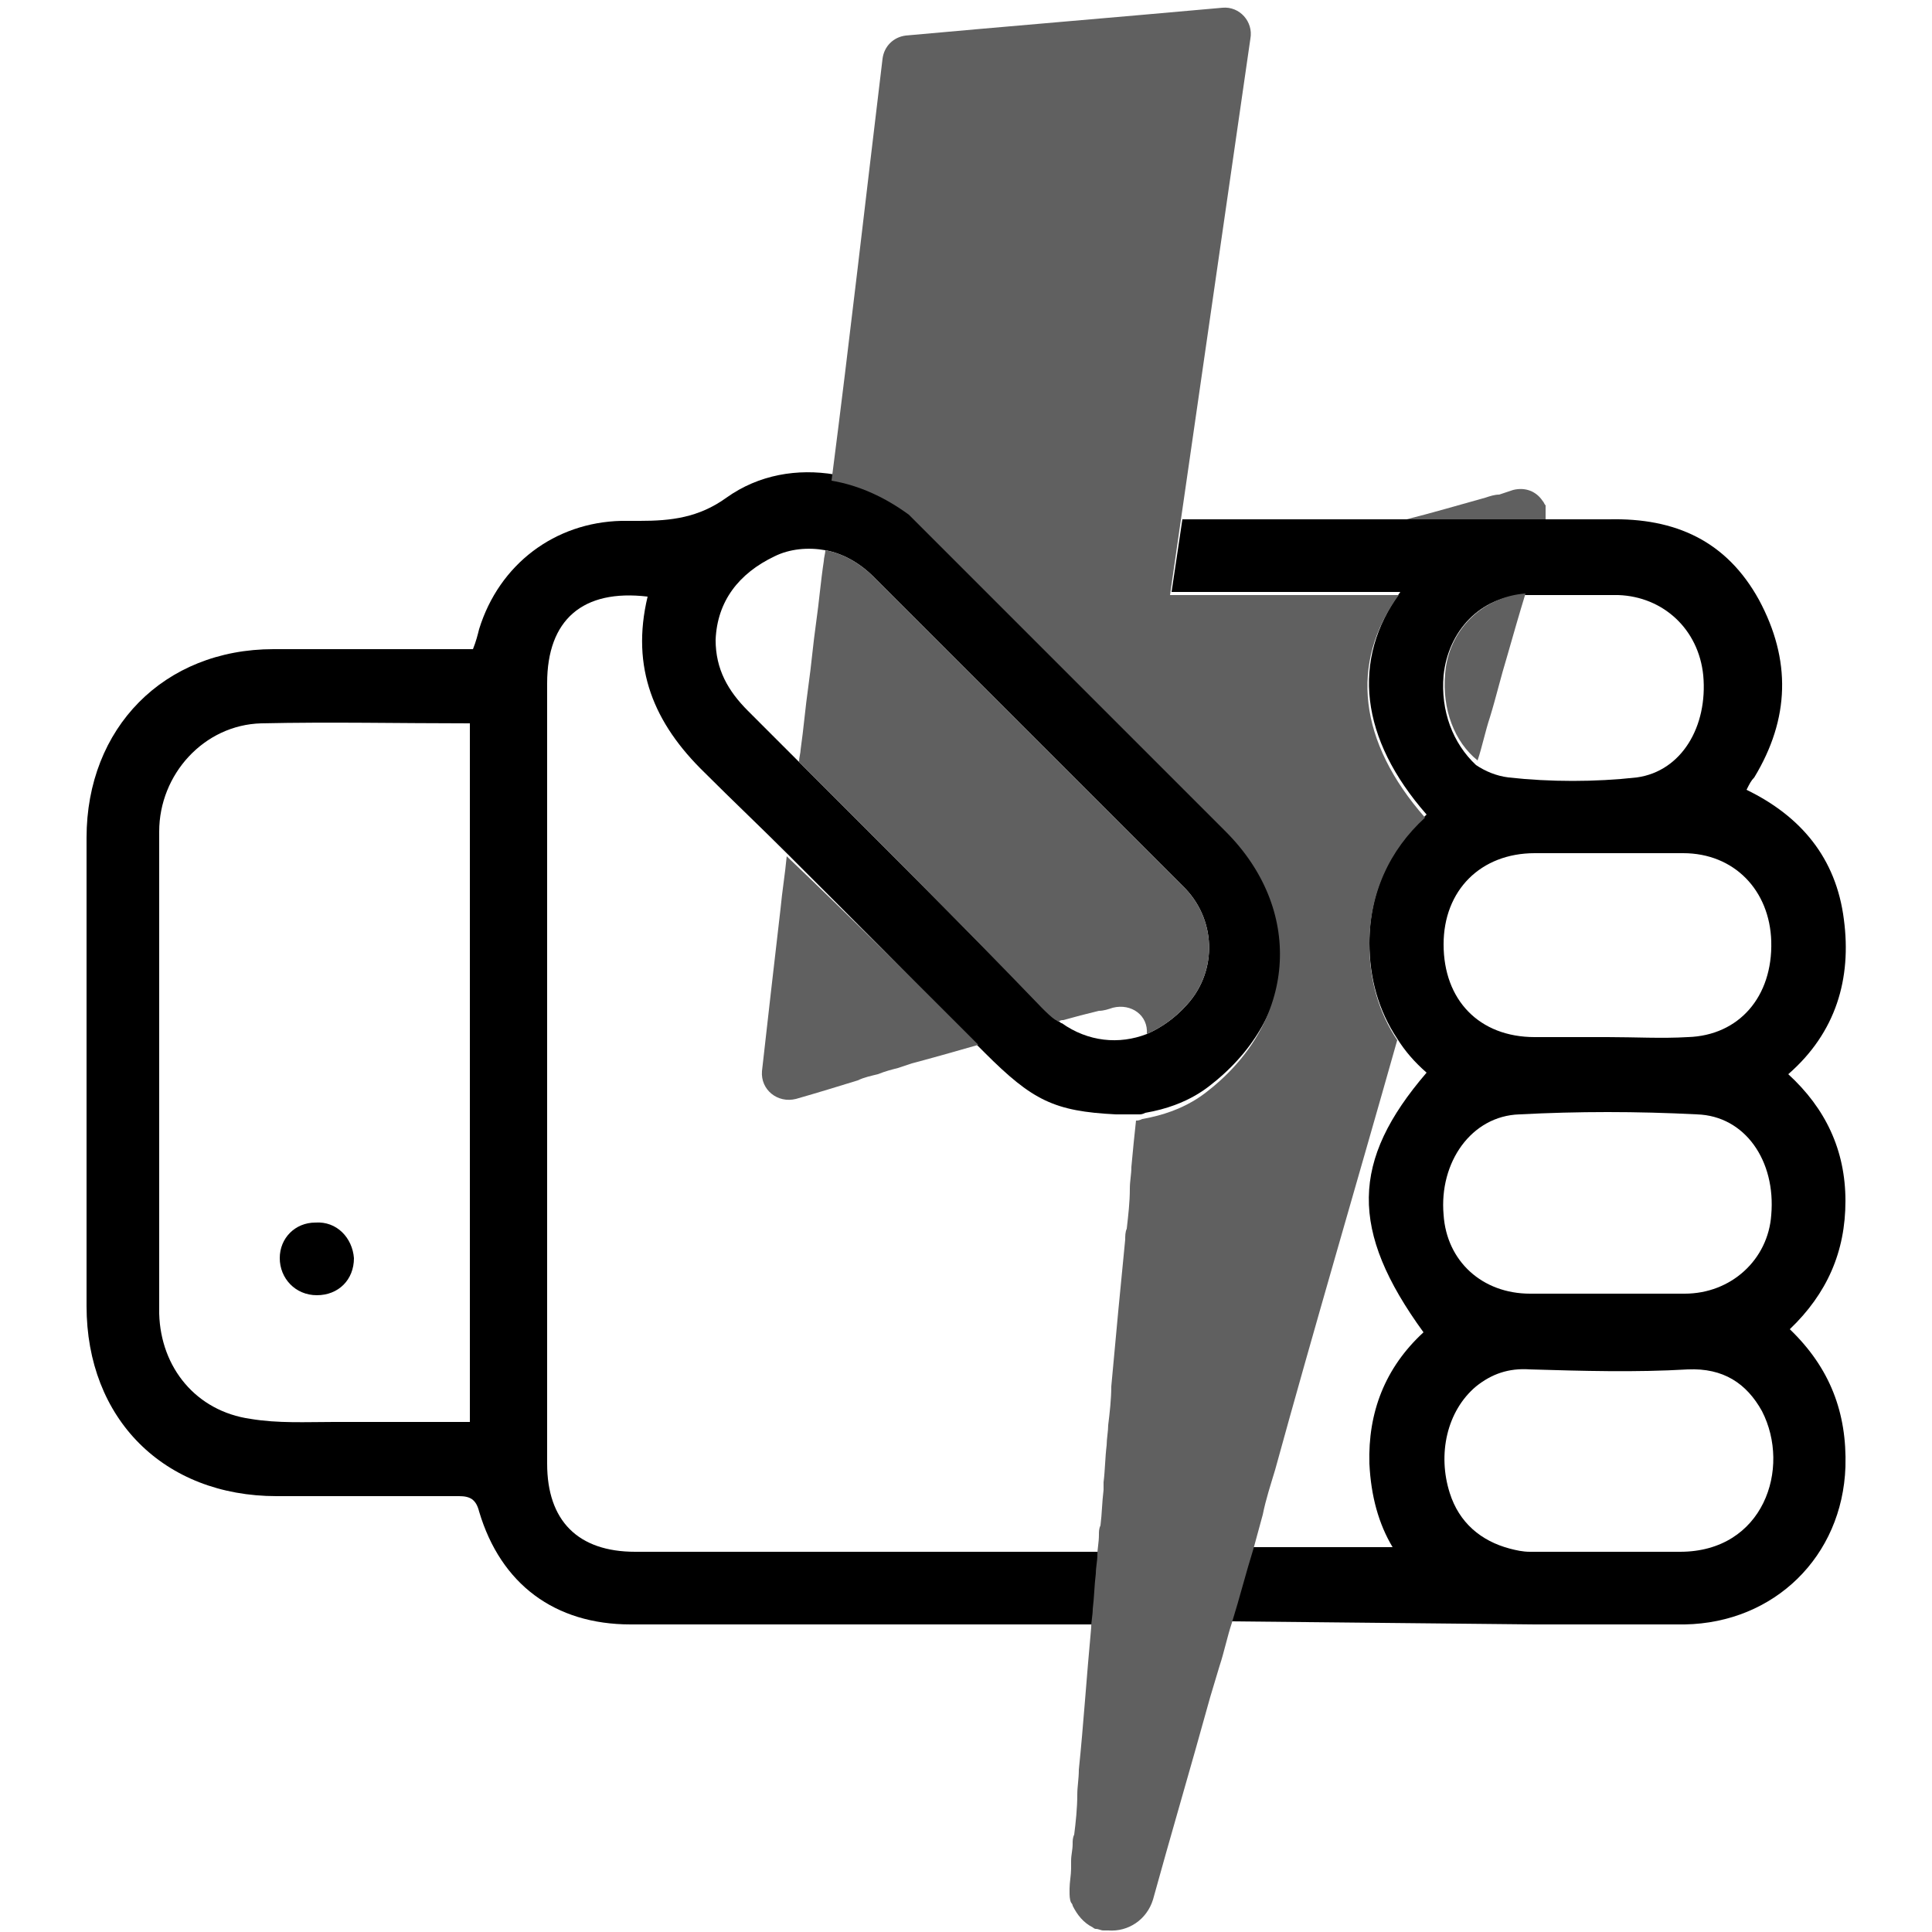
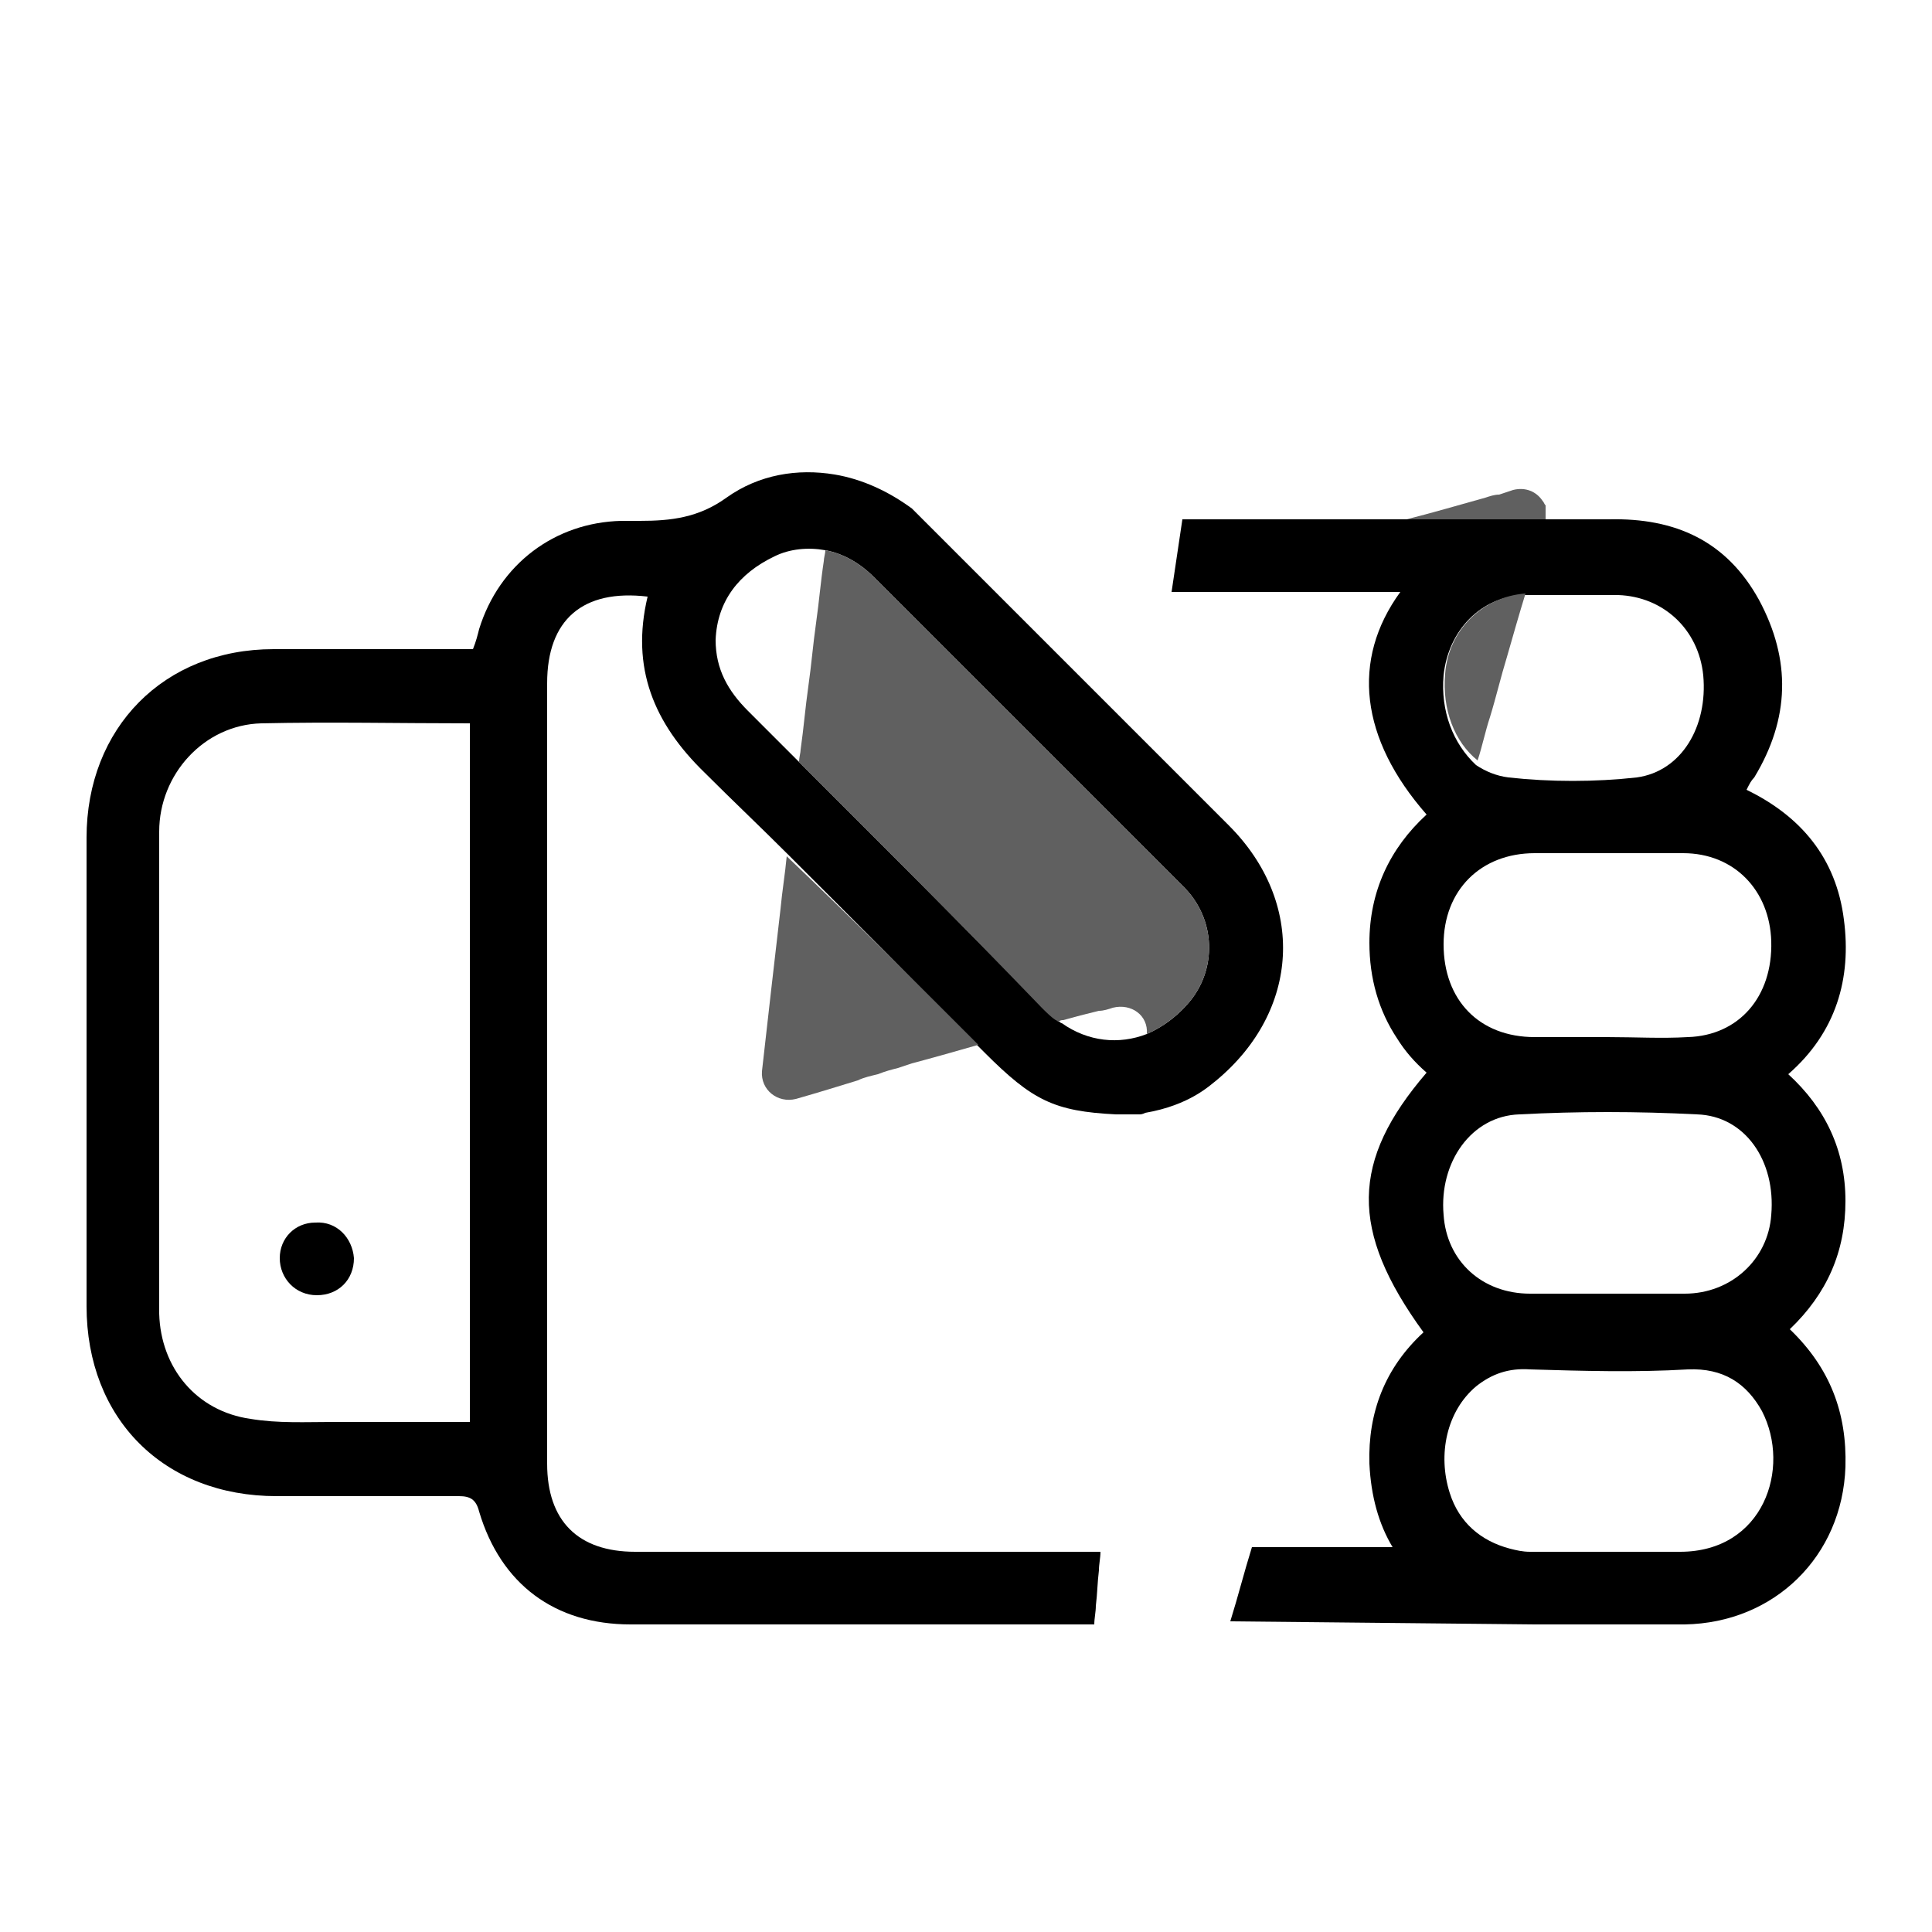
<svg xmlns="http://www.w3.org/2000/svg" version="1.1" id="Calque_1" x="0px" y="0px" viewBox="0 0 125 125" style="enable-background:new 0 0 125 125;" xml:space="preserve">
  <style type="text/css">
	.st0{fill:#606060;}
</style>
  <g>
    <path d="M119.4,77.7c0-3.3-1.3-6-3.7-8.2c3.1-2.7,4.1-6.2,3.6-10c-0.5-4-2.8-6.7-6.3-8.4c0.2-0.4,0.3-0.6,0.5-0.8   c2.3-3.8,2.4-7.6,0.3-11.5c-2.1-3.8-5.4-5.3-9.7-5.2c-0.9,0-1.8,0-2.7,0H76.5l-0.7,4.7h14.8c-3.2,4.4-2.6,9.5,1.7,14.4   c-2.4,2.2-3.7,5-3.7,8.3c0,2.3,0.6,4.4,1.8,6.2c0.5,0.8,1.1,1.5,1.9,2.2c-4.9,5.7-5,10.2-0.2,16.8c-2.5,2.3-3.6,5.2-3.5,8.5   c0.1,2.1,0.6,3.9,1.5,5.4H81c-0.5,1.6-0.9,3.2-1.4,4.8l19.7,0.2c3.4,0,6.5,0,9.7,0c5.8-0.1,10.2-4.4,10.4-10.2   c0.1-3.5-1-6.4-3.6-8.9C118.2,83.7,119.4,81,119.4,77.7z M114.6,60.9c0.1,3.6-2.1,6.1-5.4,6.2c-1.7,0.1-3.4,0-5.2,0v0   c-1.6,0-3.1,0-4.7,0c-3.6,0-5.9-2.4-5.9-6c0-3.5,2.4-5.9,5.9-5.9c3.2,0,6.4,0,9.6,0C112.2,55.2,114.5,57.6,114.6,60.9z M114.6,78.6   c-0.2,2.9-2.6,5.1-5.6,5.1c-1.7,0-3.4,0-5.1,0c-1.6,0-3.2,0-4.9,0c-3.1,0-5.4-2.1-5.6-5.1c-0.3-3.4,1.8-6.4,4.9-6.5   c3.8-0.2,7.6-0.2,11.5,0C112.9,72.2,114.9,75.1,114.6,78.6z M93.4,43.7c0.3-2.9,2.4-5.1,5.2-5.2h0c0.4,0,0.8,0,1.2,0   c0.7,0,1.4,0,2,0c1,0,2,0,2.9,0c2.9,0.1,5.2,2.2,5.5,5.2c0.3,3.3-1.4,6.2-4.3,6.6c-2.7,0.3-5.6,0.3-8.3,0c-0.8-0.1-1.5-0.4-2.1-0.8   C94,48.1,93.2,46,93.4,43.7z M108.7,100.4c-1.6,0-3.1,0-4.7,0c-1.6,0-3.2,0-4.8,0c-0.1,0-0.1,0-0.2,0c-0.5,0-0.9-0.1-1.3-0.2   c-1.9-0.5-3.3-1.7-3.9-3.6c-0.8-2.5-0.2-5.3,1.7-6.9c1-0.8,2.1-1.2,3.5-1.1c3.4,0.1,6.8,0.2,10.2,0c2.3-0.1,3.8,0.9,4.8,2.7   C115.9,95,114.1,100.4,108.7,100.4z" />
    <path d="M79.5,53.4l-15-15l-4.7-4.7l-0.8-0.8c-1.5-1.1-3.2-1.9-5-2.2c-2.4-0.4-4.9,0-7,1.5c-1.8,1.3-3.6,1.5-5.6,1.5   c-0.4,0-0.8,0-1.2,0c-4.3,0.1-7.9,2.8-9.2,7c-0.1,0.4-0.2,0.8-0.4,1.3c-4.3,0-8.6,0-12.9,0c-7.1,0-12.1,5.1-12.1,12.2   c0,10.1,0,20.2,0,30.3c0,7.3,5,12.3,12.3,12.3c3.9,0,7.9,0,11.8,0c0.7,0,1.1,0.2,1.3,1c1.4,4.7,4.9,7.3,9.8,7.3c10,0,20,0,30,0   c0-0.4,0.1-0.8,0.1-1.2c0.1-0.8,0.1-1.5,0.2-2.3c0-0.4,0.1-0.8,0.1-1.2H41.1c-3.7,0-5.7-2-5.7-5.7V44.2c0-4.1,2.3-6.1,6.5-5.6   c-1.1,4.6,0.4,8.2,3.7,11.4c1.8,1.8,3.6,3.5,5.4,5.3c4.1,4.1,8.2,8.2,12.3,12.4c0.1,0.1,0.3,0.3,0.4,0.4c3.1,3.1,4.5,3.8,8.5,4   c0.5,0,1,0,1.5,0c0.1,0,0.2,0,0.4-0.1c2.9-0.5,4.2-1.8,4.6-2.1C84.1,65.4,84.5,58.4,79.5,53.4z M30.5,92c-3,0-5.9,0-8.9,0   c-1.8,0-3.6,0.1-5.4-0.2c-3.5-0.5-5.8-3.3-5.9-6.8c0-10.4,0-20.8,0-31.2c0-3.7,2.9-6.9,6.6-7c4.5-0.1,8.9,0,13.5,0V92z M76.8,65   c-0.8,0.9-1.7,1.5-2.6,1.9c-1.8,0.7-3.8,0.5-5.5-0.7c-0.1,0-0.1-0.1-0.2-0.1c-0.3-0.2-0.6-0.5-0.9-0.8C62.3,59.9,57,54.6,51.7,49.3   c-1.1-1.1-2.2-2.2-3.3-3.3c-1.3-1.3-2.1-2.7-2.1-4.6c0.1-2.5,1.5-4.3,3.8-5.4c1-0.5,2.2-0.6,3.3-0.4c1.1,0.2,2.2,0.8,3.1,1.7   c6.7,6.7,13.3,13.3,20,20C78.7,59.4,78.8,62.8,76.8,65z" />
    <path d="M22.9,81.4c0,1.4-1,2.4-2.4,2.4c-1.4,0-2.4-1.1-2.4-2.4c0-1.3,1-2.3,2.3-2.3C21.8,79,22.8,80.1,22.9,81.4z" />
  </g>
  <g>
-     <path class="st0" d="M88.6,61.1c0,2.3,0.6,4.4,1.8,6.2c-2.6,9.2-5.4,18.7-7.9,27.8c-0.3,1-0.6,1.9-0.8,2.9   c-0.2,0.7-0.4,1.5-0.6,2.2c-0.5,1.6-0.9,3.2-1.4,4.8c-0.3,0.9-0.5,1.9-0.8,2.8c-0.2,0.7-0.4,1.3-0.6,2c-1.3,4.7-2.6,9.1-3.7,13.1   c-0.4,1.3-1.6,2.1-2.9,2c-0.1,0-0.2,0-0.3,0c-0.2,0-0.3-0.1-0.5-0.1c-0.1,0-0.2-0.1-0.2-0.1c-0.6-0.3-1-0.8-1.3-1.4   c0-0.1-0.1-0.2-0.1-0.2c-0.1-0.2-0.1-0.5-0.1-0.7c0-0.1,0-0.2,0-0.2c0-0.4,0.1-0.9,0.1-1.3c0-0.2,0-0.3,0-0.5   c0-0.4,0.1-0.7,0.1-1.1c0-0.2,0-0.4,0.1-0.6c0.1-0.8,0.2-1.7,0.2-2.6c0-0.5,0.1-1,0.1-1.6c0.3-2.9,0.5-6,0.8-9.2   c0-0.4,0.1-0.8,0.1-1.2c0.1-0.8,0.1-1.5,0.2-2.3c0-0.4,0.1-0.8,0.1-1.2c0-0.4,0.1-0.8,0.1-1.3c0-0.2,0-0.4,0.1-0.6   c0.1-0.8,0.1-1.5,0.2-2.3c0-0.2,0-0.3,0-0.5c0.1-0.8,0.1-1.6,0.2-2.4c0-0.4,0.1-0.9,0.1-1.3c0.1-0.8,0.2-1.7,0.2-2.5   c0.3-3.3,0.6-6.5,0.9-9.5c0-0.2,0-0.5,0.1-0.7c0.1-0.9,0.2-1.7,0.2-2.6c0-0.5,0.1-0.9,0.1-1.4c0.1-1.1,0.2-2.1,0.3-3   c0.1,0,0.2,0,0.4-0.1c2.9-0.5,4.2-1.8,4.6-2.1c5.4-4.5,5.8-11.5,0.8-16.5l-15-15l-4.7-4.7l-0.8-0.8c-1.5-1.1-3.2-1.9-5-2.2   C55,21.8,56,12.9,57.1,3.8c0.1-0.8,0.7-1.4,1.5-1.5c6.6-0.6,12.7-1.1,20.5-1.8c1.1-0.1,2,0.9,1.8,2l-5.2,36h14.8   c-3.2,4.4-2.6,9.5,1.7,14.4C89.9,55,88.6,57.8,88.6,61.1z" />
    <path class="st0" d="M63.3,67.6c-1.4,0.4-2.8,0.8-4.3,1.2c-0.3,0.1-0.6,0.2-0.9,0.3c-0.4,0.1-0.8,0.2-1.3,0.4   c-0.4,0.1-0.9,0.2-1.3,0.4c-1.3,0.4-2.6,0.8-4,1.2c-1.2,0.3-2.3-0.6-2.2-1.8c0.2-1.8,0.4-3.5,0.6-5.3c0.2-1.7,0.4-3.5,0.6-5.2   c0.1-1.1,0.3-2.3,0.4-3.4C55.1,59.4,59.2,63.5,63.3,67.6z" />
    <path class="st0" d="M76.8,65c-0.8,0.9-1.7,1.5-2.6,1.9c0.1-1.2-1-2-2.2-1.7c-0.3,0.1-0.6,0.2-0.9,0.2c-0.4,0.1-0.8,0.2-1.2,0.3   c-0.4,0.1-0.7,0.2-1.1,0.3c-0.1,0-0.2,0-0.3,0.1c-0.1,0-0.1-0.1-0.2-0.1c-0.3-0.2-0.6-0.5-0.9-0.8C62.3,59.9,57,54.6,51.7,49.3   c0-0.3,0.1-0.6,0.1-0.8c0.2-1.4,0.3-2.7,0.5-4.1c0.2-1.4,0.3-2.7,0.5-4.1c0.2-1.4,0.3-2.7,0.5-4c0-0.2,0.1-0.5,0.1-0.7   c1.1,0.2,2.2,0.8,3.1,1.7c6.7,6.7,13.3,13.3,20,20C78.7,59.4,78.8,62.8,76.8,65z" />
    <path class="st0" d="M98.7,38.4c-0.4,1.3-0.8,2.7-1.2,4.1c-0.4,1.3-0.7,2.6-1.1,3.9c-0.3,0.9-0.5,1.9-0.8,2.8   c-1.5-1.2-2.3-3.3-2.1-5.6C93.7,40.8,95.9,38.6,98.7,38.4z" />
    <path class="st0" d="M100,33.4c0,0,0,0.1,0,0.1c0,0,0,0.1,0,0.1c0,0,0,0,0,0h-9c1.6-0.4,3.3-0.9,5.1-1.4c0.3-0.1,0.6-0.2,0.9-0.2   c0.3-0.1,0.6-0.2,0.9-0.3c0.8-0.2,1.5,0.1,1.9,0.7c0.1,0.1,0.1,0.2,0.2,0.3C100,33,100,33.2,100,33.4z" />
  </g>
</svg>